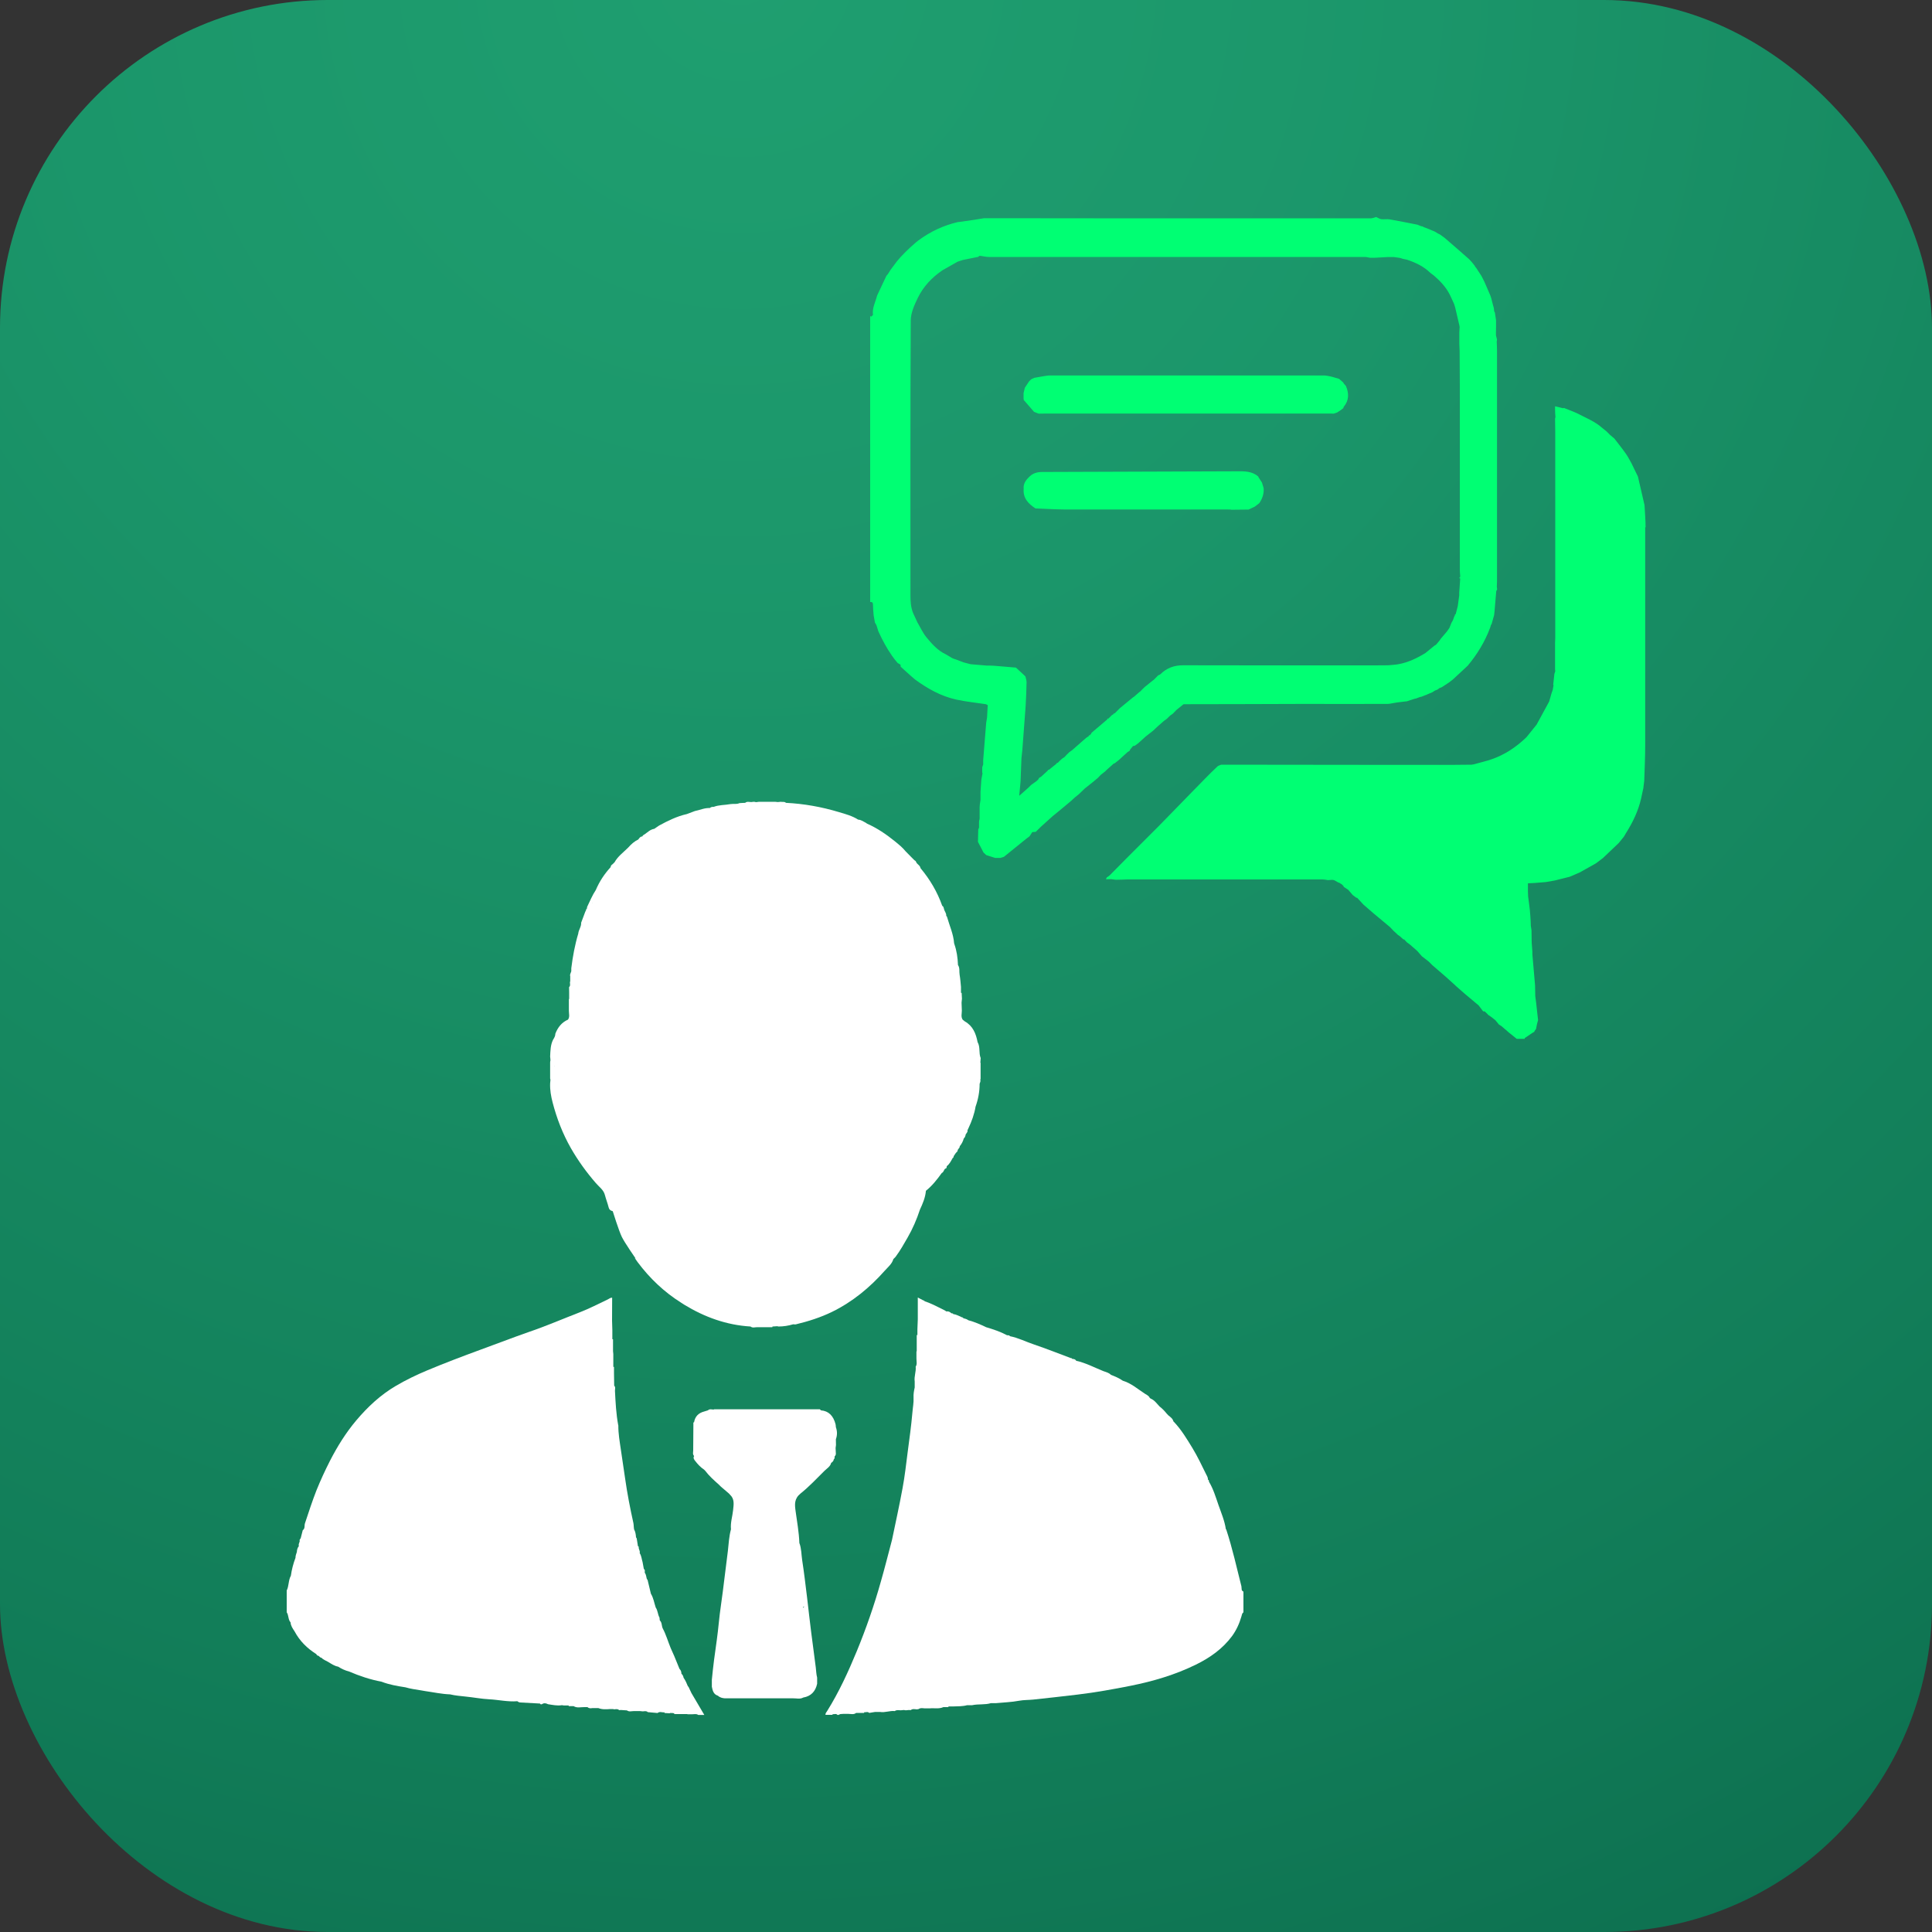
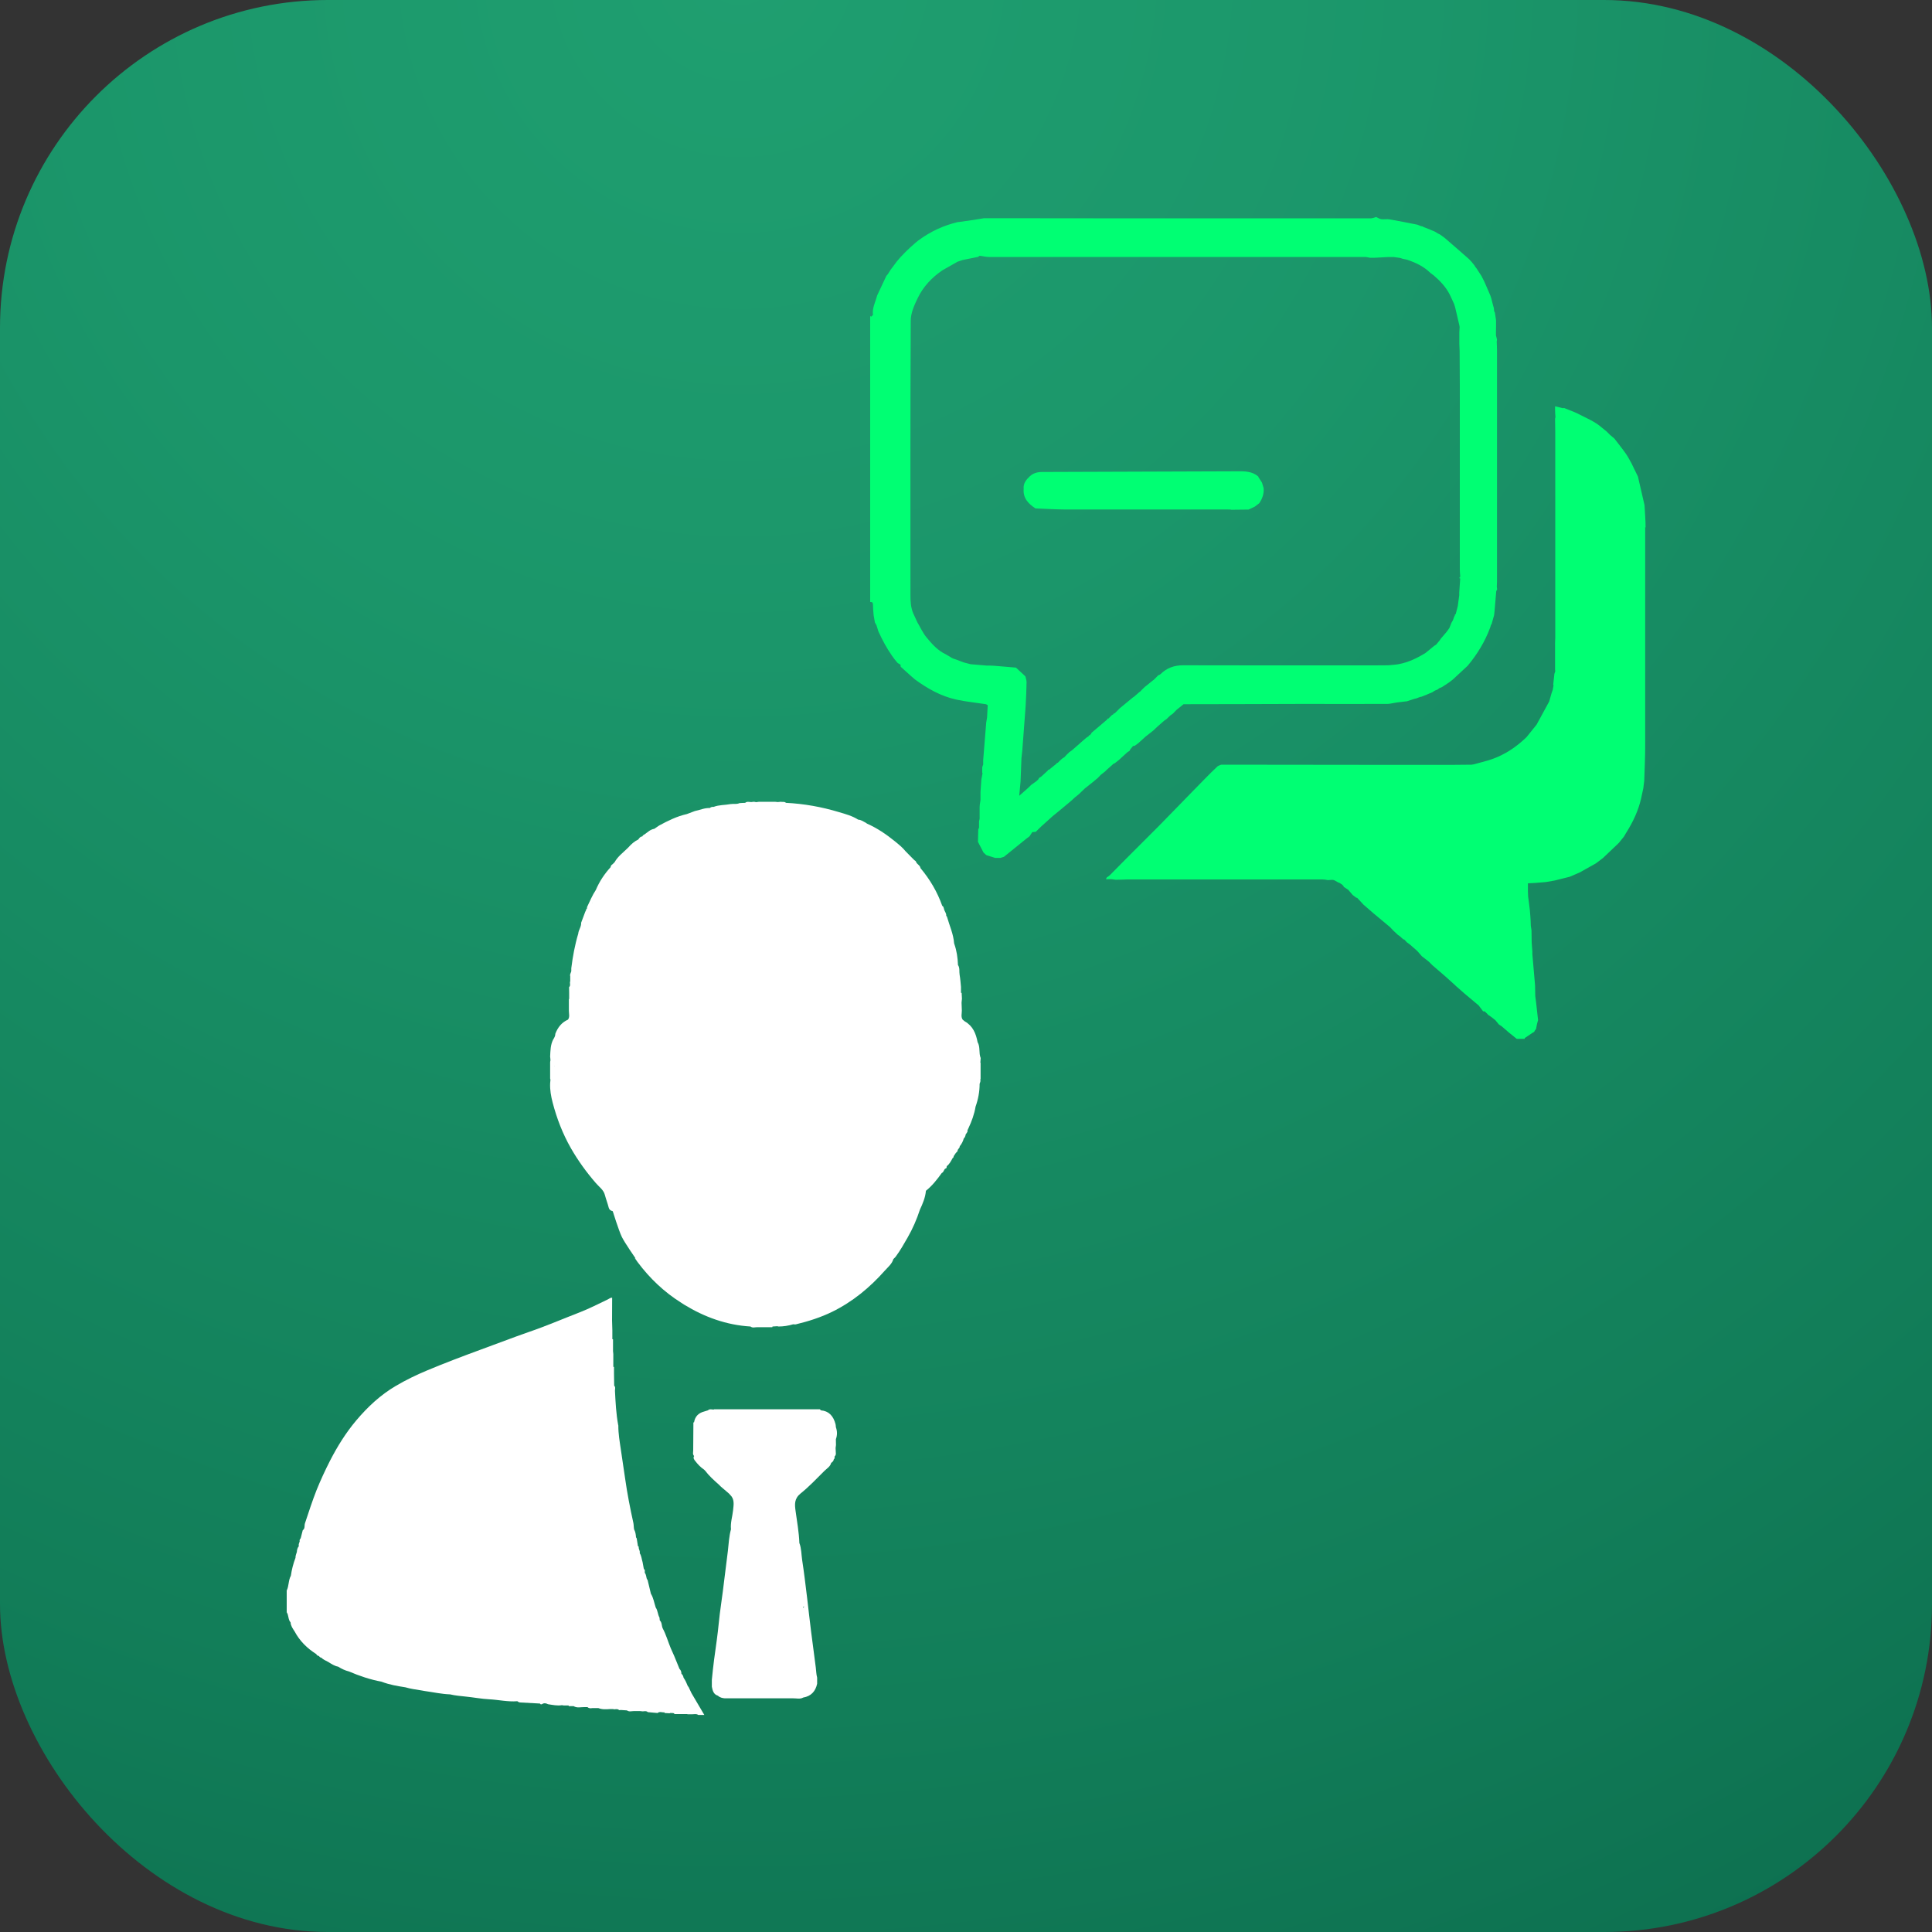
<svg xmlns="http://www.w3.org/2000/svg" id="Layer_1" data-name="Layer 1" viewBox="0 0 200 200">
  <rect x="0" y="0" width="200" height="200" fill="#333333" stroke="none" />
  <defs>
    <style> .cls-1 { fill: #00ff73; } .cls-2 { fill: #fff; } .cls-3 { fill: url(#radial-gradient); } </style>
    <radialGradient id="radial-gradient" cx="76.6" cy="-3.39" fx="76.6" fy="-3.39" r="392.92" gradientUnits="userSpaceOnUse">
      <stop offset="0" stop-color="#1f9f70" />
      <stop offset=".18" stop-color="#1b966a" />
      <stop offset=".46" stop-color="#127e59" />
      <stop offset=".81" stop-color="#04573f" />
      <stop offset=".91" stop-color="#004c38" />
    </radialGradient>
  </defs>
  <rect class="cls-3" width="200" height="200" rx="33.94" ry="33.94" />
  <g>
    <g>
-       <path class="cls-2" d="m128.52,164.25c-.5-1.98-.94-3.97-1.58-5.92,0-.01-.03-.02-.04-.03-.13-.88-.48-1.69-.77-2.52-.28-.81-.53-1.65-.98-2.4,0-.08,0-.17-.1-.2,0-.2-.08-.36-.17-.52-.46-.93-.9-1.87-1.44-2.76-.57-.93-1.13-1.87-1.88-2.67-.03-.03-.06-.06-.09-.09-.07-.29-.31-.45-.52-.62-.06-.07-.13-.13-.19-.2-.21-.27-.45-.51-.72-.72,0,0,0,0,0,0,0,0,0,0,0,0h0s0,0,0,0c-.29-.3-.52-.66-.93-.82l-.1-.09c-.1-.22-.32-.3-.5-.42-.74-.48-1.41-1.08-2.28-1.34,0,0,0,0,0,0-.38-.27-.8-.44-1.23-.61,0,0,0,0,0,0-.22-.23-.53-.28-.8-.39-.92-.37-1.81-.85-2.79-1.06-.09-.17-.25-.19-.42-.2-.02-.05-.04-.09-.11-.07-1.28-.48-2.55-.98-3.84-1.42-.84-.28-1.63-.69-2.5-.86-.06-.14-.2-.07-.3-.1-.69-.37-1.42-.61-2.16-.83,0,0,0,0,0,0-.6-.29-1.2-.55-1.84-.72,0,0,0,0,0,0-.15-.12-.33-.16-.52-.21-.02-.05-.04-.1-.11-.08-.3-.12-.58-.31-.92-.34-.04-.1-.12-.08-.2-.09-.15-.14-.31-.23-.52-.19-.06-.04-.13-.08-.19-.12-.68-.33-1.33-.7-2.06-.93-.02-.05-.04-.09-.11-.08-.2-.1-.4-.21-.6-.31h0c0,.75,0,1.5,0,2.25-.01.34-.02.68-.04,1.02h0s0,0,0,0c0,.2,0,.41,0,.61-.02,0-.05,0-.07,0h0c0,.27,0,.55,0,.82h0c0,.27,0,.55,0,.82h0s-.02.07-.03.1c0,.24,0,.47,0,.71,0,.28.09.57-.08.83h0c.06.51-.18,1.01-.1,1.53v.62c-.08.35-.14.69-.12,1.05.03.52-.08,1.04-.12,1.56-.12,1.37-.31,2.73-.49,4.1-.16,1.25-.3,2.5-.53,3.73-.33,1.79-.72,3.56-1.09,5.34-.38,1.43-.74,2.87-1.15,4.3-.69,2.46-1.53,4.87-2.5,7.23-.88,2.13-1.84,4.22-3.06,6.18-.08.12-.19.24-.18.4.07,0,.15,0,.22,0h0c.17,0,.34,0,.51,0,0-.03,0-.05.01-.07,0,0,0,0,0,0,.17.03.35-.09.5.07,0,0,0,0,0,0,.12.05.2-.06.31-.08h0s0,0,0,0c.1,0,.2-.02.3-.02h0s0,0,0,0c.17,0,.35,0,.52,0,.28,0,.56.1.81-.1.1,0,.21,0,.31,0,.17,0,.34,0,.51,0,0-.03.01-.05.02-.07,0,0,0,0,0,0,.17.02.36-.09.51.07h0c.2-.03.4-.07.61-.1h0,0c.17,0,.34,0,.51,0,.52.09,1.01-.15,1.53-.09h0c.19-.15.42-.08.63-.08h0c.1-.01.2-.02.3-.03,0,0,0,0,0,0,0,0,0,0,0,0,.07.01.14.02.21.03.1-.01.2-.02.31-.03.07,0,.13,0,.2.01h0c.19-.16.41-.09.62-.08.07,0,.13-.02.2-.03h0c.2-.15.42-.08.63-.07h0c.17,0,.34,0,.5,0,.48-.05.97.08,1.43-.13h0,0c.17,0,.34,0,.51,0,0,0,0,0,0,0,0-.02.02-.05.02-.07.17,0,.33,0,.5,0,.48-.02.96,0,1.43-.13h.52c.64-.14,1.31-.02,1.94-.21.17,0,.35,0,.52,0h0c.8-.08,1.61-.1,2.4-.25.48-.09.97-.07,1.46-.12,1.54-.16,3.07-.34,4.61-.52,1.84-.22,3.66-.55,5.48-.91,2.34-.47,4.61-1.14,6.75-2.19,1.45-.71,2.76-1.63,3.74-2.95.45-.62.76-1.3.97-2.03.05-.16.05-.33.21-.43v-2.15c-.26-.1-.16-.33-.21-.52Z" />
-       <path class="cls-2" d="m54.98,117.52s0,.01-.01.02c0,0,0,0,.01-.02Z" />
+       <path class="cls-2" d="m54.98,117.52s0,.01-.01.02c0,0,0,0,.01-.02" />
      <path class="cls-2" d="m71.23,174.61c-.13-.33-.27-.65-.47-.94-.02-.16-.1-.3-.22-.41,0-.2-.06-.37-.2-.5-.18-.44-.36-.88-.54-1.32-.12-.28-.25-.55-.37-.83-.28-.68-.48-1.4-.83-2.05,0,0,0,0,0,0h0c-.12-.26-.06-.6-.3-.82,0,0,0,0,0,0-.01-.1-.02-.2-.03-.29-.19-.33-.17-.73-.39-1.04-.16-.48-.23-.99-.5-1.43,0,0,0,0,0,0-.11-.47-.23-.95-.34-1.42h0s-.05-.07-.08-.11c-.07-.21-.06-.44-.21-.63-.03-.13.07-.3-.1-.4-.04-.24-.09-.47-.13-.71-.1-.31-.11-.65-.3-.93.07-.22-.12-.4-.1-.61.01-.07-.03-.09-.08-.11-.04-.27-.09-.54-.13-.81-.02-.04-.05-.07-.07-.11-.02-.29-.06-.57-.2-.82-.04-.21-.03-.43-.07-.65-.34-1.53-.64-3.07-.86-4.63-.14-.99-.3-1.98-.44-2.98-.12-.83-.27-1.66-.26-2.5,0,0,0,0,.01-.01,0,0-.01,0-.02,0-.22-1.18-.28-2.38-.34-3.58,0-.18.08-.37-.08-.53h0c0-.44-.01-.88-.02-1.32h0c0-.2,0-.41,0-.61h0s-.05-.01-.07-.02h0c0-.27,0-.54,0-.81h0c0-.17,0-.34,0-.51-.01-.1-.02-.2-.03-.3,0-.21,0-.41,0-.62,0-.2,0-.41,0-.61h0s-.05,0-.07-.01c0-.31,0-.61,0-.92h0c-.01-.34-.02-.67-.03-1.01,0,0,0,0,0,0,0,0,0,0,0,0,0-.79,0-1.57.01-2.36-.19-.02-.31.11-.46.18-.95.45-1.89.94-2.87,1.32-1.76.68-3.49,1.43-5.28,2.04-1.7.59-3.38,1.25-5.07,1.86-1.85.68-3.7,1.38-5.51,2.14-1.1.46-2.17.98-3.19,1.58-1.59.93-2.92,2.17-4.11,3.58-1.08,1.28-1.96,2.7-2.72,4.18-.51,1-.98,2.02-1.4,3.06-.44,1.12-.81,2.27-1.19,3.41-.08.24.03.54-.23.72-.07.27-.14.55-.21.82h0c-.05.1-.16.17-.1.3-.03.17-.16.33-.09.52-.15.18-.2.39-.21.61-.06.2-.15.39-.14.6-.23.6-.39,1.22-.48,1.86-.27.48-.19,1.05-.43,1.53v2.25c.22.32.13.75.4,1.05.02.36.22.63.41.92.53,1,1.3,1.76,2.25,2.36.05.09.1.17.21.17.12.05.16.2.31.2.2.21.47.3.71.44.33.2.64.42,1.03.49.35.22.72.4,1.13.5,1.09.47,2.2.84,3.37,1.06.8.31,1.63.45,2.47.58.53.16,1.09.23,1.64.32.13.02.26.05.4.07.86.12,1.71.31,2.58.34.54.13,1.09.17,1.63.23.81.08,1.62.24,2.43.28.97.05,1.93.28,2.91.2.09.08.19.13.32.13.68.03,1.35.07,2.02.11.04.1.12.09.2.07.21-.15.42-.11.63,0,0,0,0,0,0,0,.48.07.95.18,1.43.1.07,0,.13.02.2.03h0,0c.17,0,.33,0,.5,0,0,.02.02.05.02.07t0,0c.17,0,.34,0,.5,0h0s0,0,0,0c.36.22.75.09,1.12.1.1,0,.2,0,.31,0,.15.13.32.14.51.1.21,0,.41,0,.62,0h0s0,0,0,0c.4.16.81.13,1.23.1h.31s0,0,0,0h0s.06.03.09.03c.18-.01.37-.07.52.08,0,0,0,0,0,0,.07,0,.13,0,.2-.01.2.01.4.02.61.04.23.17.48.07.72.07.21,0,.41,0,.62,0,.1.01.2.02.3.03.18-.01.37-.07.52.08h0c.34.03.67.06,1.01.09.22-.19.48-.04.71-.07,0,0,0,0,0,0,0,.02.02.05.02.07.17.01.34.02.51.03.04-.01.07-.02.11-.04.14.05.31-.05.41.12h.71c.21,0,.41,0,.62,0h0,0s0,.02,0,.02h0c.17,0,.34,0,.51,0,.21,0,.42-.07.61.07h0c.21,0,.42,0,.63,0h0c-.44-.75-.89-1.5-1.33-2.26-.11-.23-.22-.46-.33-.7Zm-2.64-6.05s0,0,0,0c0,.01-.02.03-.03.04,0-.01.02-.03.03-.04Z" />
      <path class="cls-2" d="m86.01,151.46s0,0,0,0c.16-.1.29-.22.31-.42.05-.02.09-.05.07-.11,0-.06.01-.13.02-.19.09-.04.09-.14.12-.22h0s0,0,0,0l-.03-.62c.01-.1.03-.2.04-.31h0s0,0,0,0c0-.2,0-.4-.01-.6.15-.42.15-.83,0-1.25,0-.1-.02-.19-.03-.29l-.03.07s.01-.05.03-.07c-.23-.9-.73-1.39-1.51-1.45-.04-.04-.08-.07-.12-.11h0c-3.66,0-7.31,0-10.97,0v.03c-.2,0-.43-.1-.62.08h0c-.13.04-.26.08-.39.12-.58.15-.94.51-1.04,1.11-.06.01-.09.04-.07.1,0,.94-.02,1.87-.02,2.81,0,.2-.08.41.09.58h.01c-.14.2,0,.39.11.52.26.34.55.65.91.89.04.04.08.08.12.12.41.54.91.99,1.42,1.44h0c.07.07.14.14.21.21.27.23.55.46.82.7.04.04.08.08.11.12.5.46.39,1.01.33,1.61-.07.66-.29,1.31-.22,1.98h0c-.2.73-.24,1.49-.32,2.24-.11.93-.23,1.87-.35,2.8-.12.95-.23,1.9-.37,2.84-.18,1.19-.26,2.4-.43,3.6-.2,1.36-.38,2.73-.51,4.1,0,.24,0,.48,0,.72.08.4.17.79.63.93.2.19.46.25.72.27,2.36,0,4.71,0,7.07,0,.35-.01.7.11,1.04-.08,0,0,0,0,0,0,.81-.14,1.27-.64,1.44-1.43,0-.21,0-.42,0-.63h0,0c-.09-.34-.1-.7-.14-1.05-.15-1.23-.33-2.46-.48-3.68-.15-1.18-.28-2.37-.42-3.55-.16-1.3-.31-2.6-.51-3.89-.09-.59-.07-1.2-.29-1.77-.04-1.11-.24-2.2-.39-3.3-.1-.7-.15-1.29.52-1.83.89-.71,1.67-1.55,2.48-2.35.25-.24.58-.43.68-.8Zm-9.92,5.53s0-.01,0-.02c0,0,0,0,0,0,0,0,0,0,0,.01Zm7.09,9.45s-.03-.04-.05-.06c.04-.03.07-.06.1-.09,0,.05-.02.1-.05.15Zm-.77-6.89s0,0,0,0c0,0,0,0,0,0,0,0,0,0,0,0Zm0,0s0,0,0,0c0,0,0,0,.01,0,0,0,0,0,0,.01Zm-.2-2.84s0-.01,0-.02h0s0,0,0,.01c0,0,0,0,0,0Zm3.8-6.61s0,0,0,0c0,0,0,0,0,0,0,0,0,0,0,0Zm.4-1.2s0,.01,0,.02c0,0,0,0-.01,0,0,0,0,0,.01-.01Zm-12.5-2.56s0,0,0,0h0s0,0,0,0c0,0,0,0-.01.01,0,0,0,0,0-.01,0,0,.01,0,.02,0Z" />
      <path class="cls-2" d="m65.71,130.23c.12.18.21.3.3.43h0c1.25,1.67,2.74,3.09,4.51,4.2.1.07.21.13.31.2,2.11,1.29,4.38,2.11,6.86,2.26.23.18.48.06.73.07h0c.07,0,.13,0,.2,0,.44,0,.89,0,1.33,0,0-.02.01-.05.02-.07h0c.17-.01.33-.02.5-.03h0s.07.02.11.03c.52,0,1.03-.08,1.53-.23.1,0,.21.03.3,0,1.28-.31,2.54-.71,3.73-1.29,2.12-1.04,3.9-2.51,5.46-4.27.32-.36.74-.69.88-1.19.09-.1.2-.18.27-.29.45-.61.82-1.27,1.2-1.93.53-.92.95-1.89,1.28-2.9h0s0,0,0,0h0s0,0,0,0c.29-.62.56-1.25.62-1.95.65-.52,1.16-1.17,1.64-1.84.18-.08.21-.27.31-.41,0,0,0,0,0,0,.06-.04.12-.08.19-.12.01-.03,0-.07,0-.1.02-.02.02-.05.02-.08.29-.22.44-.54.61-.84.1-.04.09-.13.11-.2h0c.07-.1.13-.2.2-.3h0c.07-.07.13-.15.2-.22-.03-.21.24-.29.22-.5h0s0,0,0,0c.2-.24.34-.51.42-.81.13-.11.17-.26.2-.42.03-.04.05-.07.08-.11.05-.1.15-.18.1-.31h0c.03-.07.07-.14.1-.21.34-.72.61-1.46.74-2.24h0s0,0,0,0c.27-.76.42-1.55.42-2.36h0s0,0,0,0c.03-.14.13-.27.07-.42-.02-.03-.02-.05-.01-.06,0,.02,0,.04.01.06.01-.03.02-.06.03-.09h0c0-.55,0-1.1,0-1.65h0s-.02-.06-.03-.09c0,.02,0,.05-.01.07,0,0,0-.02,0-.03,0-.03.01-.04.02-.04.01-.14.02-.28.03-.42-.22-.53-.02-1.13-.32-1.65,0,0,0,0,0,0-.17-.89-.49-1.68-1.33-2.15-.07-.06-.15-.12-.22-.18h0c-.19-.3-.08-.62-.08-.93-.01-.27-.02-.54-.03-.82h0s0,0,0,0c.01-.14.02-.27.04-.41h0c-.01-.2-.02-.4-.03-.6-.02,0-.05-.01-.07-.02,0,0,0,0,0,0,0-.2,0-.4,0-.61-.04-.42-.07-.84-.14-1.25-.06-.33.04-.71-.17-1.01-.03-.75-.13-1.48-.38-2.18,0-.02,0-.04-.02-.06,0,0,0,0,0,0-.07-.97-.48-1.84-.74-2.76-.03-.04-.05-.07-.08-.11.03-.25-.16-.43-.22-.65,0-.02,0-.04-.01-.06-.04-.12-.05-.25-.18-.31-.51-1.44-1.27-2.73-2.25-3.9,0,0,0,0,0,0h0c-.04-.28-.32-.38-.44-.6-.02-.11-.1-.17-.19-.22-.1-.1-.2-.2-.3-.3,0,0,0,0,0,0-.2-.21-.41-.41-.61-.62-.32-.4-.71-.71-1.1-1.03-.9-.73-1.84-1.37-2.9-1.84-.04-.03-.07-.05-.11-.08h0c-.26-.13-.5-.32-.8-.33h0s0,0,0,0c-.61-.39-1.31-.58-1.99-.78-1.79-.54-3.62-.87-5.49-.96-.15-.16-.36-.06-.53-.11-.1.01-.21.02-.31.03-.1-.01-.2-.02-.3-.03h0c-.55,0-1.1,0-1.64,0h0c-.1.01-.21.03-.31.04h0s0,0,0,0c-.07-.01-.14-.02-.2-.04-.1,0-.2.02-.3.03-.21,0-.44-.09-.63.08h0c-.2,0-.4.02-.59.03-.3.14-.62.05-.93.1-.58.11-1.19.07-1.75.29h0c-.15-.02-.28.02-.4.12-.54-.03-1.02.21-1.54.31-.27.1-.55.2-.82.31-1.03.23-1.96.69-2.88,1.19h0c-.17.11-.34.23-.5.34-.42.06-.7.37-1.03.59-.1.04-.17.11-.21.2-.21,0-.31.17-.41.31-.4.19-.73.48-1.02.81h0s0,0,0,0c-.03.03-.07.07-.1.1-.47.46-1.01.85-1.34,1.45-.07.07-.13.13-.2.2-.12.07-.2.17-.21.31h0s0,0,0,0c-.64.7-1.16,1.48-1.53,2.36h0s0,0,0,0c-.37.55-.61,1.16-.9,1.75-.01.07-.02.13-.03.2-.06.02-.09.05-.07.11-.03.07-.07.14-.1.21-.14.37-.28.75-.42,1.12.03.41-.27.74-.3,1.13-.35,1.17-.57,2.37-.72,3.58,0,.07,0,.14,0,.21.03.21-.19.39-.11.61,0,.17,0,.34,0,.52,0,.03-.02.07-.03.1,0,.18.07.37-.09.52h0c0,.2,0,.41.01.61,0,.21,0,.41,0,.62h0s-.03,0-.03,0c0,.41,0,.82,0,1.23,0,.3.11.62-.09.9-.66.29-1.06.81-1.31,1.46,0,.23-.11.42-.23.61-.28.55-.28,1.15-.31,1.75l.03.31c.02.06.04.13.03.19-.01-.06-.02-.13-.03-.19-.01.1-.02.2-.03.3h0c0,.55,0,1.1,0,1.65h0c.01.06.02.13.03.19,0-.04.02-.09.02-.13.01.04,0,.08-.02.13l-.03.32h0c-.03.68.09,1.35.26,2,.43,1.65,1.04,3.23,1.89,4.72.74,1.29,1.6,2.48,2.58,3.61.33.39.8.69.94,1.24.11.43.28.85.39,1.29.05.19.15.29.32.35.03.01.06.02.1.03,0,0,.63,2.03.94,2.66.29.6,1.43,2.24,1.43,2.24Zm33.43-28.9s0,.01,0,.01c0,0,0,0,0,0,0,0,0,0,0,0,0,0,0,0,0,0Zm.8,4.62s0,0,0,0c0,0,0,0,0,0,0,0,0,0,0,0Zm-13.12-20.84s0,.02,0,.03c0,0,0,0,0,0,0,0,0-.02,0-.02Zm-12.09-1.09s0,0,0,0c0,0,0,0,0,0,0,0,0,0,0,0h0s0,0,0,0c0,0,0,0,0,0Zm2.46-.81s0,0,0-.01c0,0,0,0,0,0,0,0,0,0,0,.01Zm-2.46.6s0,0,0,0c0,0,0,0,0,0h0s0,0,0,0c0,0,0,0,0,0,0,0,0,0,0,0Zm-7.18,2.16s-.08.04-.11.07c.02-.03.05-.06.11-.07Zm-4.6,5.43h0s0,0,.01.01c0,0,0,0,0,0,0,0,0,0-.01-.01h0Zm-1.6,2.09s.01.02.01.03c0,0-.01,0-.02,0,0,0,0-.02,0-.03Zm-3.93,16.86s0-.01,0-.02c0,0,.01,0,.02-.01v.02s0,0-.01.01Z" />
      <polygon class="cls-2" points="97.98 120.91 97.98 120.91 97.98 120.91 97.98 120.91" />
    </g>
    <g>
      <path class="cls-1" d="m115.36,79.04c.15-.12.31-.24.46-.36.31-.28.61-.56.92-.84.06-.03.12-.07.18-.1.03-.06.06-.11.09-.17.09-.11.19-.23.28-.34.06-.01.12-.02.18-.03.12-.09.25-.18.37-.27.25-.22.49-.44.74-.67.27-.21.53-.42.8-.63.16-.15.32-.3.48-.45.21-.19.43-.37.64-.56.09-.06.18-.13.27-.19.12-.12.25-.24.37-.36.09-.06.18-.13.27-.19.13-.13.26-.27.39-.4.24-.19.48-.39.72-.58,4.07,0,8.15-.02,12.22-.03,2.95,0,5.91.01,8.86,0,.24,0,.47-.06.71-.1.12-.02.25-.04.37-.06.28-.03.55-.07.83-.1.03,0,.06,0,.09,0,.28-.09.55-.18.83-.27.06-.01.12-.03.18-.04l.37-.14c.06-.01.12-.03.18-.04.12-.05.25-.1.37-.15.03-.01.05-.02.08-.02.06-.03.12-.06.19-.09.15-.06.31-.13.46-.19.09-.06.19-.12.28-.18.09-.04.18-.07.28-.11.06-.05.12-.1.18-.14.09-.04.18-.08.27-.11.18-.12.35-.24.53-.35.07-.04.13-.09.2-.13.13-.1.26-.2.39-.3.51-.48,1.03-.95,1.54-1.43.99-1.18,1.78-2.48,2.32-3.92.04-.1.06-.2.09-.3.02-.03.05-.07.07-.1.09-.31.17-.61.26-.92l.04-.36c.06-.71.12-1.41.18-2.12.03-.06.06-.12.09-.18,0-.09-.02-.18-.03-.28,0-.18.02-.37.02-.55,0-7.96,0-15.92,0-23.88,0-.32-.02-.64-.03-.96.01-.06.02-.12.03-.18l-.04-.18c-.02-.09-.04-.19-.07-.28v-.27c.01-.21.01-.43.01-.64,0-.21,0-.43,0-.64-.04-.27-.08-.54-.12-.81-.02-.04-.04-.07-.07-.11-.01-.12-.03-.24-.04-.36-.03-.09-.05-.19-.08-.28-.06-.24-.12-.49-.19-.74-.03-.09-.06-.18-.09-.27-.17-.4-.35-.8-.52-1.2h0c-.04-.09-.08-.18-.12-.27-.09-.18-.19-.37-.28-.55l-.54-.83-.08-.09c-.04-.06-.07-.12-.11-.18-.09-.12-.19-.23-.28-.35-.09-.1-.18-.2-.27-.29-.83-.73-1.66-1.46-2.5-2.18-.17-.14-.36-.26-.54-.39-.06-.03-.12-.06-.19-.09-.1-.06-.19-.12-.29-.18-.06-.03-.11-.06-.17-.08-.03-.01-.06-.02-.09-.03-.12-.05-.25-.1-.37-.16-.18-.07-.37-.14-.55-.21-.04-.02-.07-.05-.11-.07-.06,0-.11-.02-.17-.03l-.37-.15c-.96-.19-1.91-.38-2.87-.55-.28-.05-.58.01-.86-.02-.09-.01-.18-.05-.27-.09-.09-.04-.18-.09-.26-.13,0,0-.02,0-.02,0h0s0,0,0,0c-.09.02-.17.06-.26.08s-.17.05-.26.05c-9.57,0-19.14,0-28.72,0-3.45,0-6.89,0-10.34-.01-.15,0-.31,0-.46,0-.18,0-.37,0-.55,0-.25.04-.49.08-.74.12-.12.02-.25.04-.37.06-.49.07-.98.14-1.47.21-.03,0-.06,0-.09,0-1.51.35-2.88.99-4.12,1.91-.3.22-.56.49-.85.73-.16.15-.32.3-.48.46-.18.18-.36.37-.53.55-.13.15-.26.3-.39.46-.21.28-.41.56-.62.83-.1.15-.19.31-.29.46-.03.03-.05.06-.08.09-.03.03-.05.07-.08.1-.32.67-.64,1.35-.95,2.02-.17.67-.53,1.3-.43,2.02-.07.06-.13.12-.2.18-.03-.03-.06-.06-.09-.09v29.62c.19-.01.29.03.29.27,0,.37.04.74.07,1.11.04.25.09.49.13.74.05.09.11.19.16.28.07.21.13.42.2.64.4.88.85,1.72,1.4,2.51.18.26.38.52.59.76h0c.1.06.2.12.3.18.02,0,.04,0,.06,0-.02,0-.04,0-.06,0,0,.07.01.14.02.21.34.31.68.62,1.02.92.03.02.05.05.08.07.12.11.24.21.37.32,1.3.95,2.69,1.74,4.28,2.09,1.01.22,2.05.32,3.08.48.06.03.12.07.18.1-.02.42-.05.85-.07,1.27-.03.18-.06.37-.09.55-.1,1.29-.2,2.58-.31,3.86,0,.15,0,.31,0,.46.05.12.13.24.18.36-.05-.12-.12-.24-.18-.36-.03.09-.07.19-.1.28,0,.18,0,.37,0,.55.01.03.02.06.03.09-.04.21-.08.43-.12.64-.03.43-.06.86-.09,1.29,0,.28,0,.55,0,.83-.02.15-.05.31-.07.46,0,.09-.02.18-.02.27,0,.4,0,.8,0,1.2-.02.09-.04.18-.06.28v.37c0,.09,0,.19,0,.28-.03.06-.05.12-.08.18-.01.4-.02.8-.03,1.2v.09c.19.37.38.74.57,1.1.1.09.19.18.29.27.3.1.61.2.91.29.18,0,.37,0,.55,0,.12-.04.24-.07.36-.11.03-.02.06-.05.09-.07.73-.59,1.47-1.19,2.2-1.78.12-.09.25-.18.37-.28.09-.14.19-.29.28-.43.12-.01.24-.02.36-.03h0c.18-.18.37-.36.55-.54.03-.03.07-.06.1-.09.37-.33.74-.66,1.11-1,.27-.22.55-.45.82-.67.36-.3.73-.61,1.09-.91.13-.12.26-.24.39-.36.12-.09.23-.19.35-.28.03-.03.07-.06.1-.09.19-.18.37-.36.56-.54.28-.22.55-.44.83-.66.18-.15.37-.31.55-.46.09-.1.18-.19.27-.29.15-.12.31-.24.46-.36.06-.06.12-.12.18-.18.24-.22.49-.44.73-.65Zm-24.9-45.8s.03-.06.05-.09c-.09-.04-.18-.08-.27-.11.09.04.18.08.27.11-.02.03-.03.06-.05.09Zm22.52,42.69c-.06.07-.13.14-.19.21-.02-.02-.04-.03-.07-.03,0,.03-.01.06-.01.09-.09.06-.18.13-.28.19-.49.43-.98.85-1.46,1.28-.09.06-.18.12-.27.19-.09.09-.19.18-.28.27-.07.08-.14.15-.21.23-.09.06-.18.12-.28.19-.08.08-.17.16-.25.23-.06.07-.13.13-.19.2-.03-.02-.06-.02-.09-.01,0,.03,0,.05-.02.08h0c-.24.19-.48.38-.71.57-.03.03-.07.06-.1.09-.02-.02-.05-.02-.08-.02,0,.03-.01.06-.02.08-.23.21-.47.43-.7.64-.06.04-.13.07-.19.11-.04.06-.07.12-.11.18-.07.06-.13.12-.2.18-.18.13-.35.26-.53.38-.09.09-.18.18-.27.27-.28.25-.57.5-.96.85.05-.59.1-1.05.14-1.5.03-.8.06-1.59.09-2.39.03-.28.06-.55.09-.83.09-1.15.17-2.3.26-3.46.03-.42.07-.84.09-1.26.04-.77.08-1.54.09-2.32,0-.2-.08-.4-.12-.6-.03,0-.04-.02-.05-.05l-.93-.86c-.75-.06-1.51-.13-2.26-.19-.26-.02-.51-.02-.77-.02-.55-.05-1.11-.09-1.66-.14-.24-.06-.49-.13-.73-.19-.24-.09-.49-.19-.73-.28-.12-.04-.24-.08-.36-.12-.06-.03-.11-.06-.17-.09,0,0,0,0,0,0-.04-.02-.07-.05-.11-.07-.15-.09-.3-.18-.46-.27-.84-.39-1.44-1.07-2.01-1.76-.38-.46-.63-1.03-.94-1.55-.14-.31-.28-.62-.43-.93-.26-.61-.29-1.25-.29-1.89,0-9.47-.02-18.95.03-28.42,0-.79.37-1.61.73-2.35.57-1.18,1.46-2.12,2.55-2.86l1.57-.89c.18-.06.37-.12.55-.18.46-.09.92-.18,1.38-.28l.18-.03c.06-.04.13-.12.19-.12.31.03.61.12.92.12,12.98,0,25.96,0,38.94,0,.09,0,.17.01.26.03.09.02.17.04.26.05.18,0,.36,0,.54,0,.43-.02.86-.04,1.29-.07h.28c.13,0,.25,0,.38,0,.21.03.42.06.63.09l.28.09c.15.03.31.06.46.1.89.3,1.72.69,2.4,1.36.12.09.24.18.36.27.65.56,1.23,1.17,1.63,1.94.04.09.09.18.13.27.11.25.23.5.34.74.04.12.08.24.11.36.14.61.29,1.23.43,1.84.01.06.02.12.03.18l-.03.55c0,.06,0,.12,0,.18,0,.34,0,.67,0,1.01.01.25.02.49.03.74,0,1.18.02,2.35.02,3.53,0,6.37,0,12.74,0,19.11,0,.21.02.43.04.64,0,.05-.01.11-.02.16-.03.02-.06.04-.1.06.04.02.08.04.12.06-.03.49-.07.98-.1,1.46,0,.09,0,.18,0,.28-.05.37-.1.74-.15,1.1-.07.28-.14.55-.21.83-.03.03-.07.06-.1.09,0,.03,0,.06,0,.09,0,0,0,0,0,0-.02.03-.04.06-.06.09-.04.12-.08.24-.13.37-.05.09-.11.19-.16.28-.07.18-.14.36-.21.53-.09.13-.18.26-.27.38-.21.25-.42.49-.63.74-.04.06-.07.11-.11.17-.13.15-.25.3-.38.45-.06.03-.12.06-.17.1-.27.22-.55.44-.82.67-.03.03-.06.05-.1.08-.86.53-1.76.96-2.75,1.15-.36.07-.74.08-1.1.12-.46,0-.92.01-1.38.01-6.62,0-13.24.01-19.86-.01-.93,0-1.69.28-2.34.92-.06.06-.15.08-.23.12-.16.16-.31.31-.47.47-.03.02-.06.04-.1.07l-.82.66c-.09.09-.18.18-.28.27-.06.07-.13.14-.19.2-.03.02-.06.04-.09.06-.18.16-.37.32-.55.48-.04.02-.07.05-.11.07-.45.37-.91.75-1.36,1.12-.19.19-.37.38-.56.56-.02-.02-.05-.03-.08-.02,0,.03-.01.06-.02.08-.06.03-.11.07-.17.1-.13.13-.26.25-.38.38v-.03s-.05.02-.08.02c0,.03-.01.06-.02.08-.55.46-1.09.93-1.64,1.39Z" />
      <path class="cls-1" d="m170.35,54.61c0-.77-.07-1.55-.11-2.32-.23-.98-.46-1.97-.68-2.95-.22-.46-.45-.92-.67-1.38-.19-.33-.36-.68-.58-.99-.38-.54-.79-1.05-1.19-1.57-.15-.12-.29-.25-.44-.37-.12-.12-.25-.25-.37-.37-.15-.12-.31-.25-.46-.37-.75-.67-1.68-1.03-2.56-1.49-.13-.06-.25-.11-.38-.17-.34-.13-.67-.27-1.01-.4-.03.01-.06.02-.09.03-.28-.07-.55-.13-.83-.2v.37c0,.25.02.49.04.74-.01.06-.03.12-.04.18,0,.46.02.92.02,1.38,0,7.1,0,14.2,0,21.31,0,.17-.01.34-.02.5v.74c0,.21,0,.43,0,.64,0,.06,0,.12,0,.18,0,.25,0,.49,0,.74,0,.15,0,.31,0,.46,0,.06.01.13.02.19-.03.09-.06.18-.09.27l-.12,1.1s.02.06.03.09c-.03.15-.06.31-.08.46-.04.12-.08.25-.13.37-.08.28-.16.56-.24.84-.43.8-.87,1.59-1.3,2.39-.34.43-.69.85-1.03,1.28-.03.03-.06.06-.09.09-1.02.97-2.17,1.74-3.51,2.21-.16.05-.31.1-.47.15-.48.14-.96.26-1.44.39-.06,0-.12.02-.18.03-.72,0-1.45.02-2.17.02-1.98,0-3.95,0-5.93,0-5.94,0-11.89-.01-17.83-.02-.13.06-.29.09-.39.18-.43.4-.85.82-1.26,1.24-.95.96-1.89,1.94-2.83,2.9-.68.7-1.37,1.4-2.05,2.1-.06.06-.12.12-.18.18-.8.8-1.59,1.59-2.39,2.39-.25.25-.49.5-.74.74-.55.55-1.09,1.11-1.64,1.66-.03.03-.07.06-.1.09-.04.03-.07.06-.11.09-.05.03-.11.06-.16.1,0,.03-.01.05-.03.08-.02.03-.04.05-.06.08.02.01.04.02.06.03.16,0,.32,0,.48-.01.15.02.31.04.46.06.06,0,.12,0,.18,0,.34,0,.67-.02,1.01-.03,6.75,0,13.5,0,20.25,0,.18,0,.36.04.54.07.15-.01.31-.02.46-.03.06.01.12.02.18.03.16.09.31.17.47.26.03,0,.06,0,.08.02.09.06.18.11.27.17.06.06.12.13.18.19,0,.02,0,.05,0,.07.03.01.06.02.09.04.12.08.24.17.37.25,0,0,.02-.01.02-.01h0-.02c.16.19.31.37.47.55.12.09.24.19.37.28.03,0,.06,0,.09.01.22.24.45.48.67.72.33.28.65.57.98.85.58.49,1.17.98,1.75,1.46.12.13.24.25.36.38.15.14.31.29.46.43.06.04.12.08.18.12.13.12.26.23.39.35.03,0,.05,0,.08,0,.09.1.18.19.27.29.1.07.2.14.29.21,0,.02.02.03.04.03.06.05.12.1.17.15h0c.2.18.39.35.59.52.16.18.32.36.47.54.09.07.17.13.26.2.15.12.31.24.46.36l.37.37c.46.4.92.79,1.38,1.19.03.03.07.06.1.09.27.25.55.49.82.74.06.06.12.11.18.17l.83.73c.49.41.99.83,1.48,1.24.15.2.3.41.46.61.06,0,.11,0,.17.01.09.09.19.18.28.27l.09.1c.09.06.18.12.27.18.15.12.31.24.46.36h0c.12.15.25.3.37.45.09.06.18.12.28.18.22.19.43.37.65.56.03.03.06.05.09.08.27.22.55.44.82.66h.83s0-.06,0-.08c.28-.19.55-.37.83-.56-.1-.01-.19-.03-.29-.04.1.01.19.03.29.04.06-.03.12-.06.17-.1,0-.02.01-.04.01-.07l.16-.21c.03-.15.06-.3.09-.46h0s.01-.06.02-.09c.03-.12.07-.25.1-.37-.07-.6-.13-1.2-.2-1.8-.03-.23-.06-.46-.09-.69,0-.37-.01-.73-.02-1.1-.09-1.07-.18-2.15-.28-3.22v-.28c-.02-.31-.05-.62-.07-.93,0-.43-.01-.85-.02-1.28l-.07-.46h0c-.07.05-.12.1-.16.14.03-.04.09-.09.16-.14,0-.18-.01-.37-.02-.55-.03-.36-.04-.72-.08-1.08-.05-.47-.12-.94-.18-1.41,0-.18-.02-.37-.02-.55v-.81c.28-.02.52-.03.75-.04l1.1-.09c.31-.05.61-.11.92-.16.52-.13,1.04-.26,1.56-.39l1.02-.44c.56-.31,1.12-.63,1.68-.94.24-.18.49-.36.73-.55h0c.55-.52,1.1-1.05,1.65-1.57.12-.15.24-.3.37-.46.05-.06.09-.11.14-.17.04-.07.09-.14.13-.21h0c.05-.09.1-.19.16-.27.67-1.08,1.21-2.21,1.5-3.46.08-.37.16-.74.24-1.11.01-.09.02-.18.03-.27.02-.16.04-.31.06-.47.04-1.22.1-2.44.1-3.65,0-7.54,0-15.08,0-22.62Z" />
-       <path class="cls-1" d="m105.99,41.42c.35.4.7.81,1.05,1.21.14.06.28.11.42.17.03,0,.06,0,.08.02.24,0,.49-.01.73-.01,9.84,0,19.68,0,29.52,0,.09,0,.18,0,.27.01.12-.04.24-.08.36-.12.13-.08.25-.17.38-.25.09-.07.17-.13.26-.2.02-.06.02-.12.06-.16.54-.66.53-1.38.21-2.13-.08-.1-.17-.19-.25-.29,0-.03,0-.06-.03-.08-.14-.12-.29-.25-.43-.37-.21-.06-.43-.13-.64-.19l-.28-.07c-.21-.03-.42-.09-.63-.09-9.47,0-18.93,0-28.4,0-.22,0-.45.05-.67.08-.31.05-.62.11-.92.16-.09.04-.18.08-.27.12-.03.02-.07.05-.1.07-.06.06-.12.12-.18.18-.15.22-.29.44-.44.66-.04.18-.09.36-.13.55,0,.18,0,.37,0,.55,0,.06.01.12.02.18Z" />
      <path class="cls-1" d="m127.41,52.77c.61,0,1.23-.01,1.84-.02.21-.1.43-.2.64-.3.16-.12.31-.24.47-.36.32-.47.5-.99.45-1.56-.06-.19-.12-.38-.17-.57-.12-.18-.23-.36-.35-.54-.02-.03-.03-.06-.03-.09-.65-.56-1.43-.55-2.22-.54-6.72.03-13.45.05-20.17.07-.48,0-.92.12-1.27.45-.37.35-.69.74-.63,1.3-.08.97.49,1.54,1.22,2.02.99.04,1.97.1,2.96.11,5.6.01,11.21,0,16.81,0,.15,0,.31,0,.46.01Z" />
    </g>
  </g>
</svg>